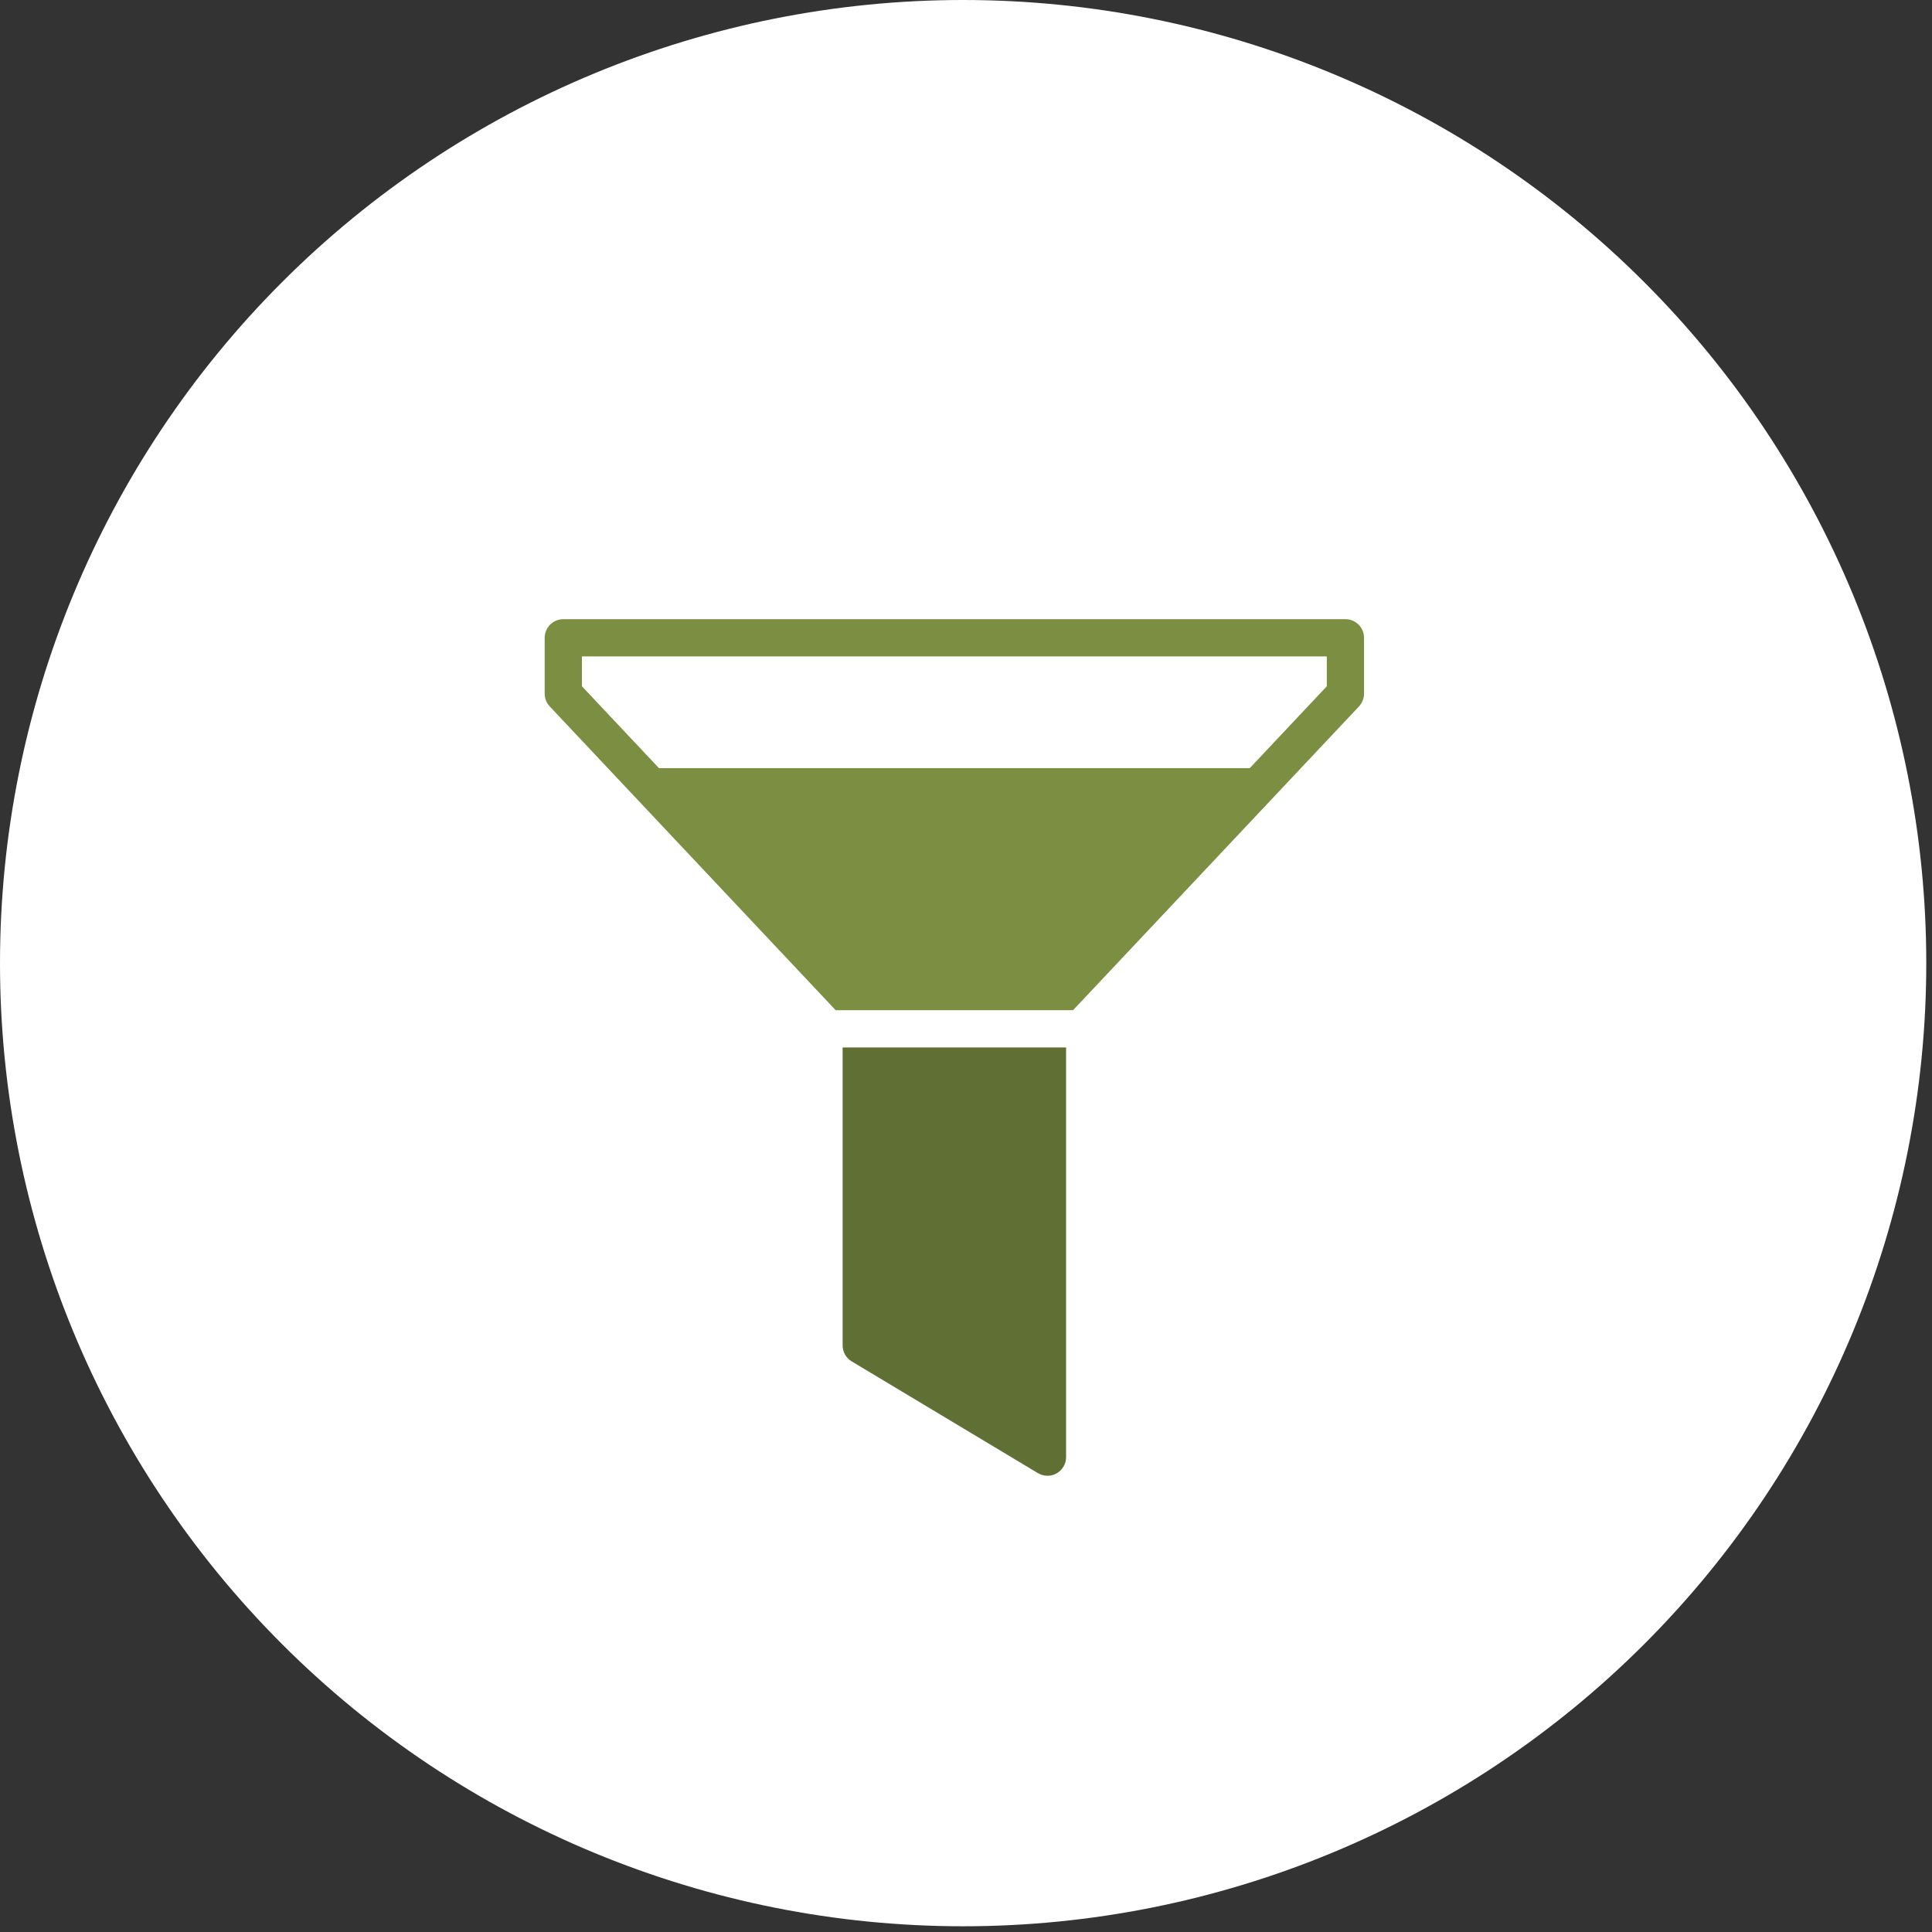
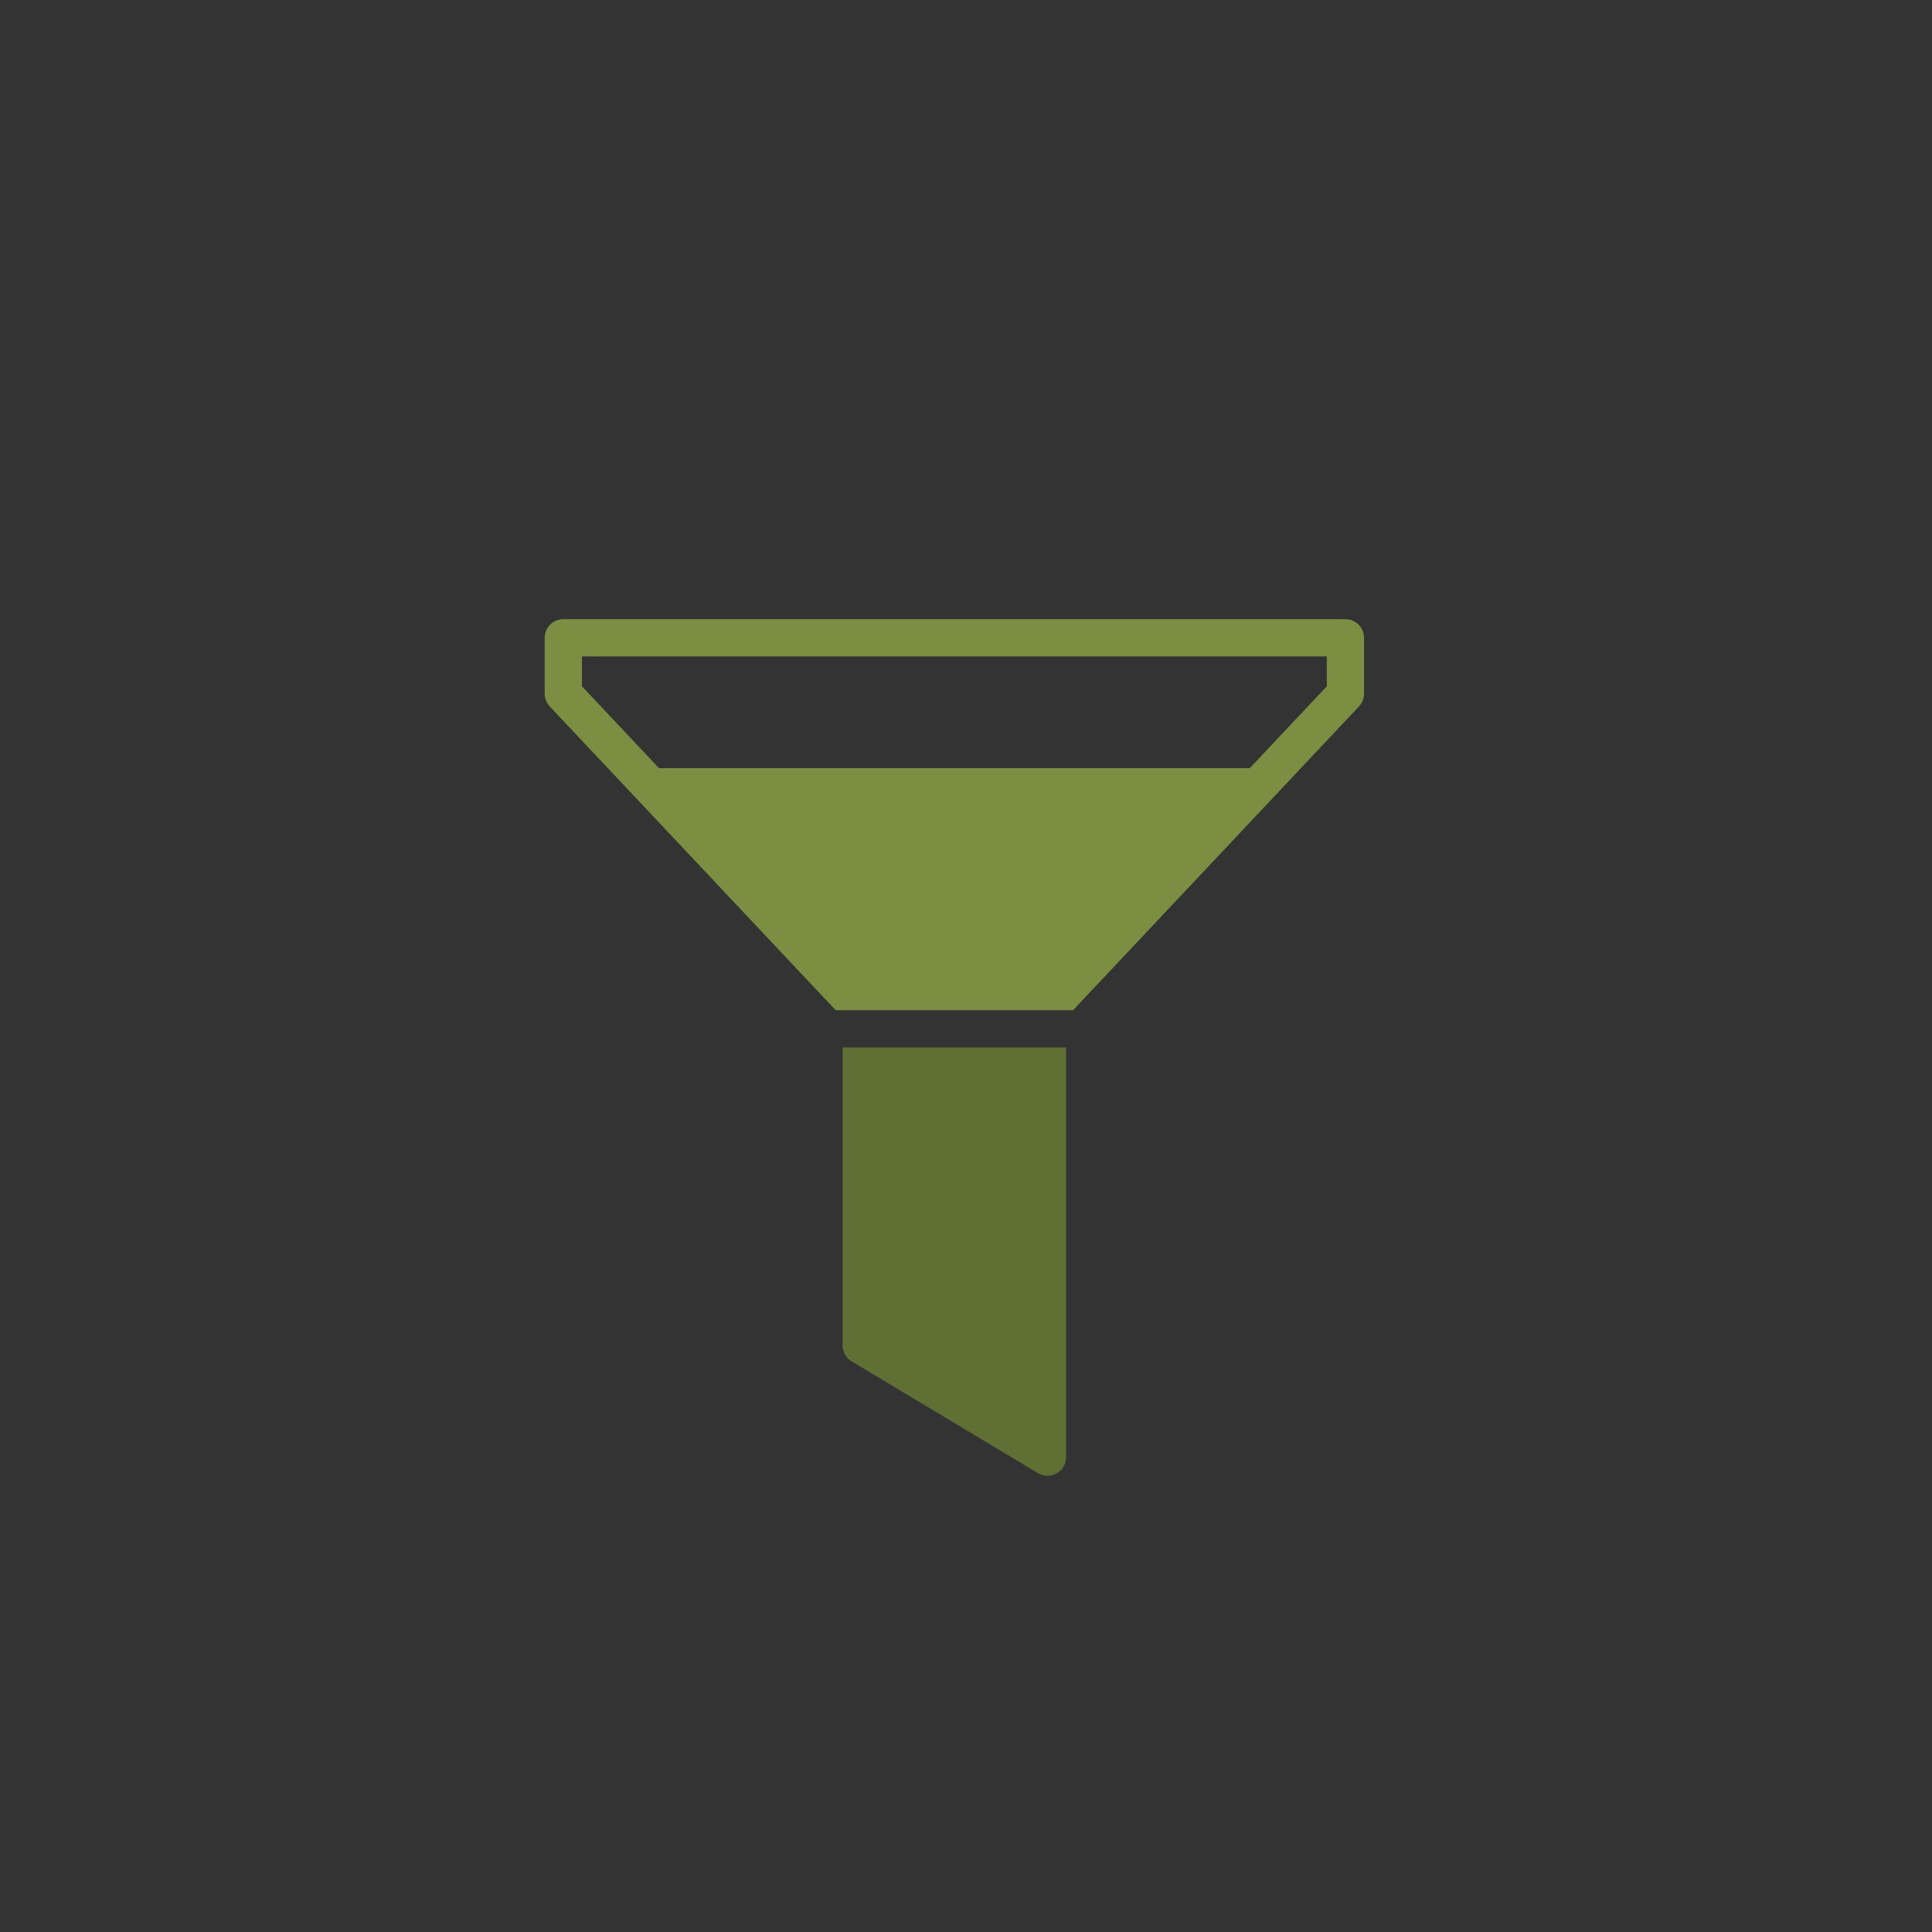
<svg xmlns="http://www.w3.org/2000/svg" width="83" height="83" viewBox="0 0 83 83" fill="none">
  <rect x="0" y="0" width="83" height="83" fill="#333333" stroke="none" />
-   <path d="M41.377 82.754C52.351 82.754 62.875 78.395 70.635 70.635C78.395 62.875 82.754 52.351 82.754 41.377C82.754 30.403 78.395 19.879 70.635 12.119C62.875 4.359 52.351 0 41.377 0C30.403 0 19.879 4.359 12.119 12.119C4.359 19.879 0 30.403 0 41.377C0 52.351 4.359 62.875 12.119 70.635C19.879 78.395 30.403 82.754 41.377 82.754Z" fill="white" />
  <path d="M36.2 45V57.8C36.2 58.081 36.348 58.342 36.588 58.486L44.588 63.286C44.715 63.362 44.858 63.4 45 63.4C45.136 63.4 45.272 63.366 45.394 63.296C45.646 63.154 45.8 62.888 45.8 62.6V45H36.2Z" fill="#607035" />
  <path d="M57.8 26.6H24.2C23.758 26.6 23.4 26.959 23.4 27.4V29.8C23.4 30.004 23.478 30.2 23.617 30.349L35.902 43.4H46.098L58.383 30.349C58.522 30.2 58.6 30.004 58.6 29.8V27.4C58.6 26.959 58.242 26.6 57.8 26.6ZM57 29.483L53.69 33H28.31L25 29.483V28.2H57V29.483Z" fill="#7C8E42" />
</svg>